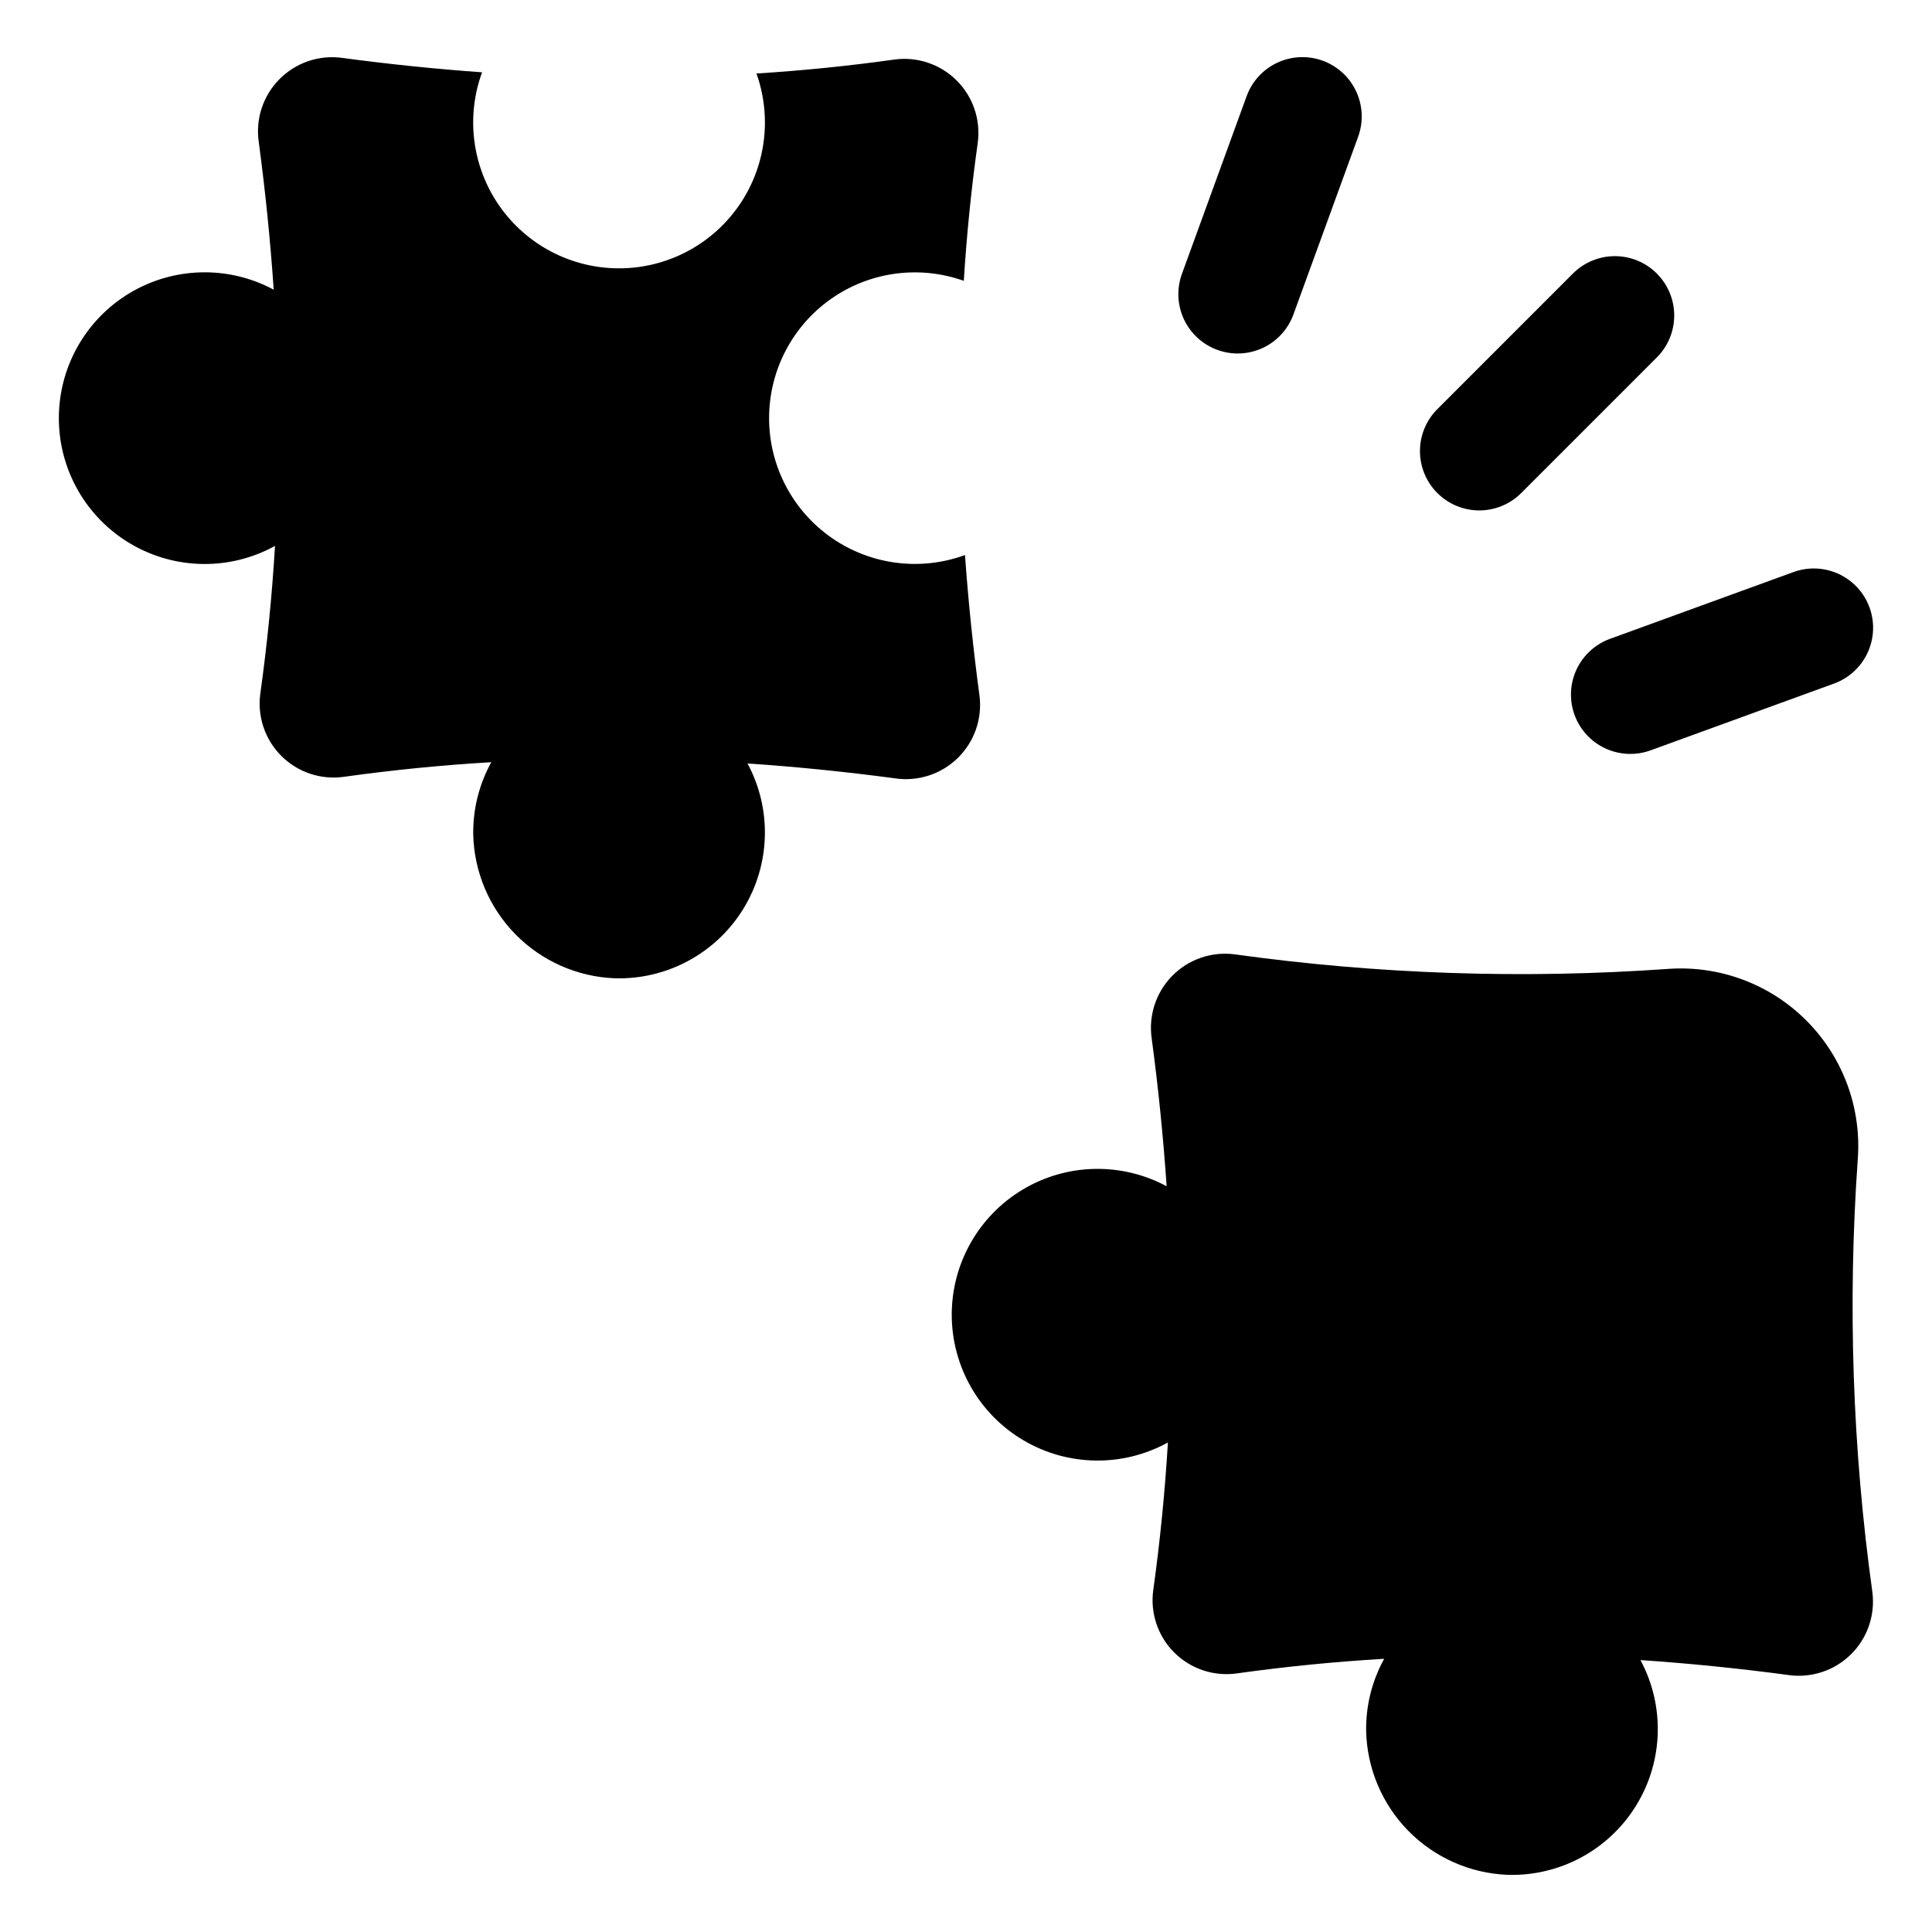
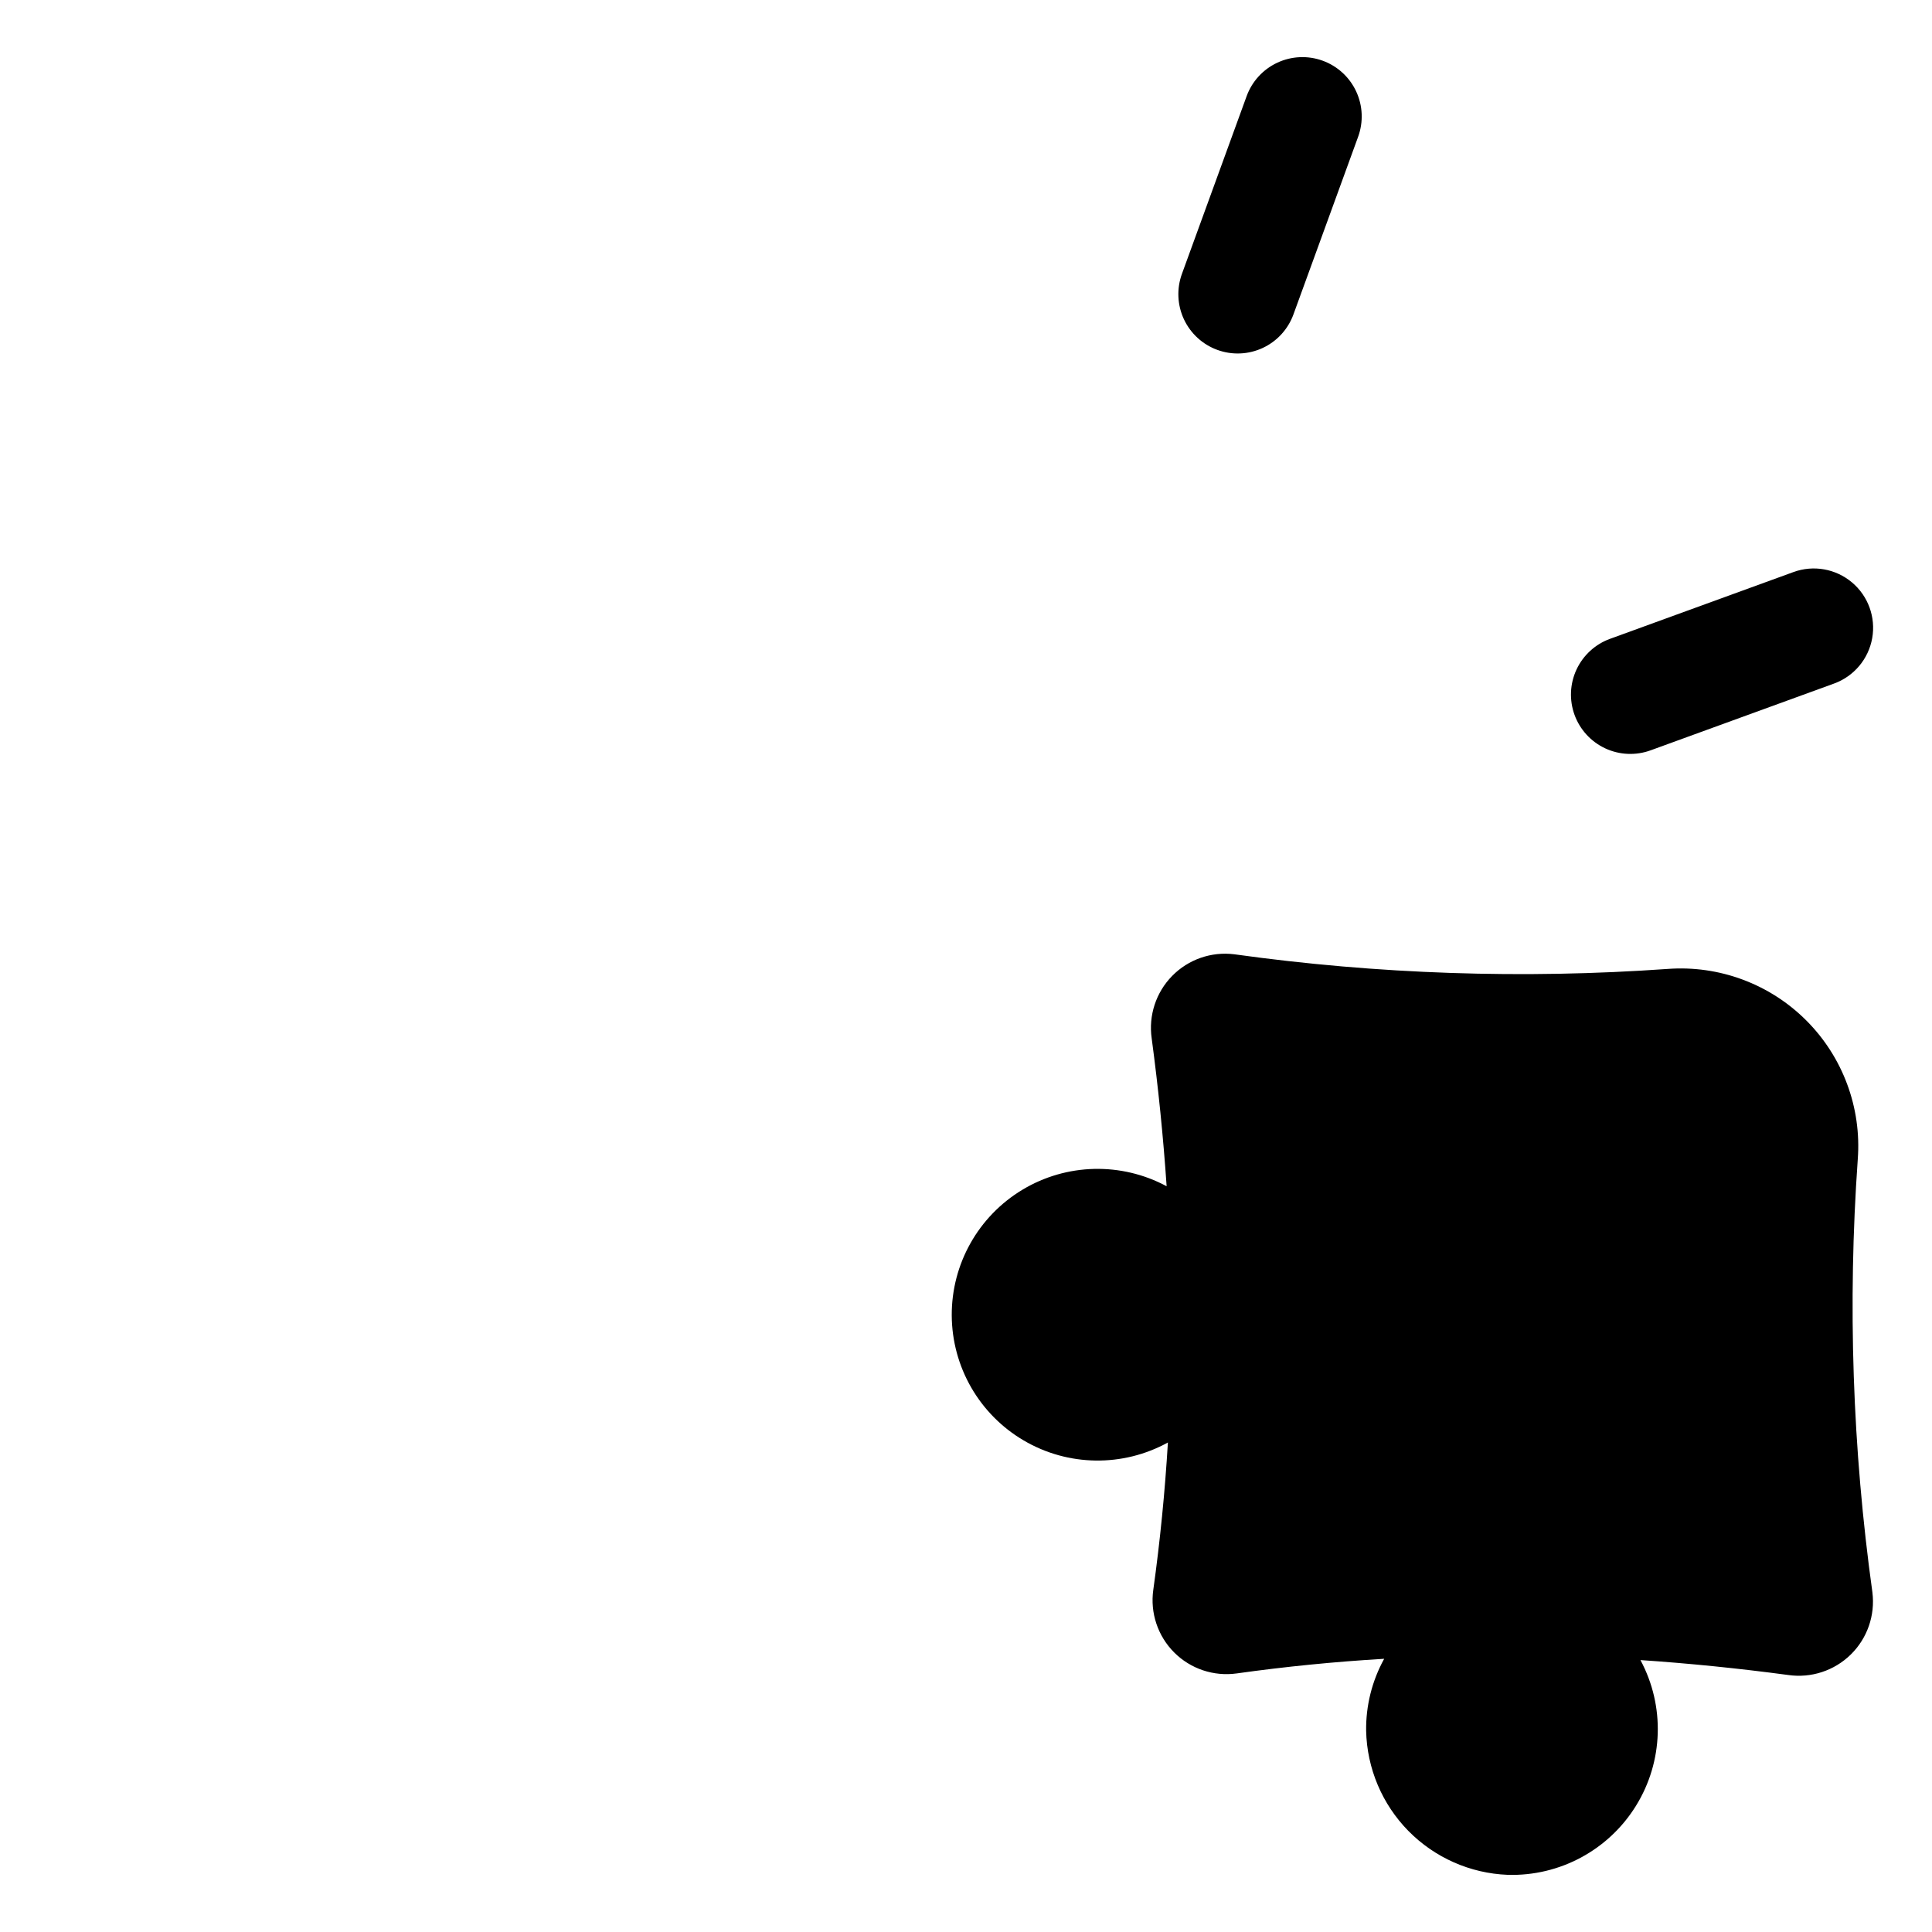
<svg xmlns="http://www.w3.org/2000/svg" fill="#000000" width="800px" height="800px" version="1.1" viewBox="144 144 512 512">
  <g>
    <path d="m640.21 566.01c-5.289-38.039-6.59-76.523-3.879-114.83 1.016-13.652-3.969-27.07-13.652-36.754-9.68-9.68-23.098-14.664-36.754-13.648-38.305 2.711-76.793 1.41-114.83-3.883-6.082-0.762-12.168 1.359-16.461 5.734s-6.297 10.5-5.422 16.566c1.758 13.129 3.074 26.184 3.957 39.168v0.004c-12.012-6.453-26.531-6.102-38.211 0.922-11.684 7.027-18.801 19.688-18.734 33.316 0.07 13.633 7.312 26.223 19.066 33.129 11.75 6.91 26.273 7.113 38.219 0.543-0.785 13.105-2.074 26.125-3.875 39.066-0.859 6.09 1.195 12.23 5.543 16.582 4.352 4.352 10.492 6.402 16.586 5.547 12.938-1.812 25.957-3.102 39.066-3.875h-0.004c-3.227 5.848-4.875 12.434-4.781 19.109 0.223 9.938 4.227 19.414 11.191 26.504 6.969 7.086 16.379 11.25 26.312 11.641 13.793 0.41 26.754-6.566 34.012-18.305 7.258-11.738 7.707-26.453 1.18-38.609 12.984 0.879 26.043 2.199 39.168 3.957 6.066 0.875 12.191-1.133 16.566-5.422 4.375-4.293 6.496-10.383 5.734-16.461z" />
-     <path d="m403.58 328.4c-1.684-12.5-2.965-24.938-3.848-37.305h-0.004c-11.82 4.324-25.008 2.621-35.34-4.566-10.336-7.188-16.52-18.961-16.57-31.547-0.055-12.586 6.023-24.414 16.297-31.691 10.27-7.277 23.441-9.094 35.301-4.867 0.766-12.238 1.992-24.387 3.68-36.453v-0.004c0.863-6.106-1.191-12.262-5.551-16.621s-10.516-6.418-16.621-5.551c-12.082 1.691-24.234 2.918-36.453 3.68h-0.004c4.231 11.867 2.414 25.047-4.867 35.328-7.281 10.277-19.113 16.363-31.711 16.309-12.598-0.051-24.379-6.242-31.57-16.582-7.191-10.344-8.895-23.539-4.562-35.367-12.379-0.883-24.816-2.168-37.316-3.852-6.078-0.758-12.16 1.363-16.449 5.734-4.293 4.375-6.297 10.496-5.422 16.559 1.758 13.125 3.078 26.18 3.961 39.16-12.008-6.449-26.527-6.094-38.207 0.93-11.68 7.027-18.797 19.688-18.727 33.32 0.066 13.629 7.312 26.215 19.066 33.125 11.75 6.906 26.273 7.113 38.215 0.539-0.785 13.102-2.074 26.117-3.879 39.051-0.859 6.094 1.195 12.234 5.543 16.586 4.352 4.352 10.492 6.406 16.586 5.551 12.941-1.809 25.965-3.102 39.074-3.875-3.231 5.848-4.879 12.438-4.789 19.113 0.223 9.941 4.227 19.422 11.195 26.508 6.969 7.09 16.383 11.254 26.312 11.645 13.797 0.402 26.762-6.578 34.016-18.316s7.699-26.457 1.168-38.613c12.984 0.875 26.043 2.195 39.172 3.953v0.004c6.066 0.871 12.191-1.133 16.566-5.426 4.375-4.289 6.496-10.375 5.738-16.457z" />
-     <path d="m524.91 274.66c2.949 2.949 6.949 4.606 11.117 4.606 4.172 0 8.168-1.656 11.117-4.606l35.934-35.938c2.949-2.945 4.606-6.945 4.606-11.117 0-4.168-1.656-8.168-4.606-11.113v-0.004c-2.949-2.949-6.945-4.606-11.117-4.606-4.168 0-8.168 1.656-11.117 4.606l-35.934 35.938c-2.949 2.949-4.606 6.949-4.606 11.117 0 4.168 1.656 8.168 4.606 11.117z" />
    <path d="m561.27 333.45c1.426 3.918 4.352 7.109 8.129 8.871 3.781 1.766 8.105 1.953 12.023 0.527l48.629-17.703c5.277-1.922 9.129-6.512 10.105-12.043 0.977-5.531-1.074-11.164-5.379-14.773-4.301-3.609-10.203-4.652-15.48-2.731l-48.633 17.703c-3.918 1.426-7.106 4.352-8.871 8.129-1.762 3.777-1.949 8.102-0.523 12.02z" />
    <path d="m466.62 236.73c3.918 1.426 8.242 1.238 12.023-0.523 3.777-1.762 6.703-4.953 8.129-8.871l17.148-47.094c1.426-3.918 1.238-8.242-0.523-12.023-1.762-3.777-4.949-6.703-8.867-8.129h-0.004c-3.918-1.43-8.242-1.238-12.02 0.523-3.781 1.762-6.707 4.949-8.133 8.867l-17.148 47.098c-1.426 3.918-1.238 8.242 0.523 12.023 1.762 3.777 4.953 6.703 8.871 8.129z" />
  </g>
</svg>